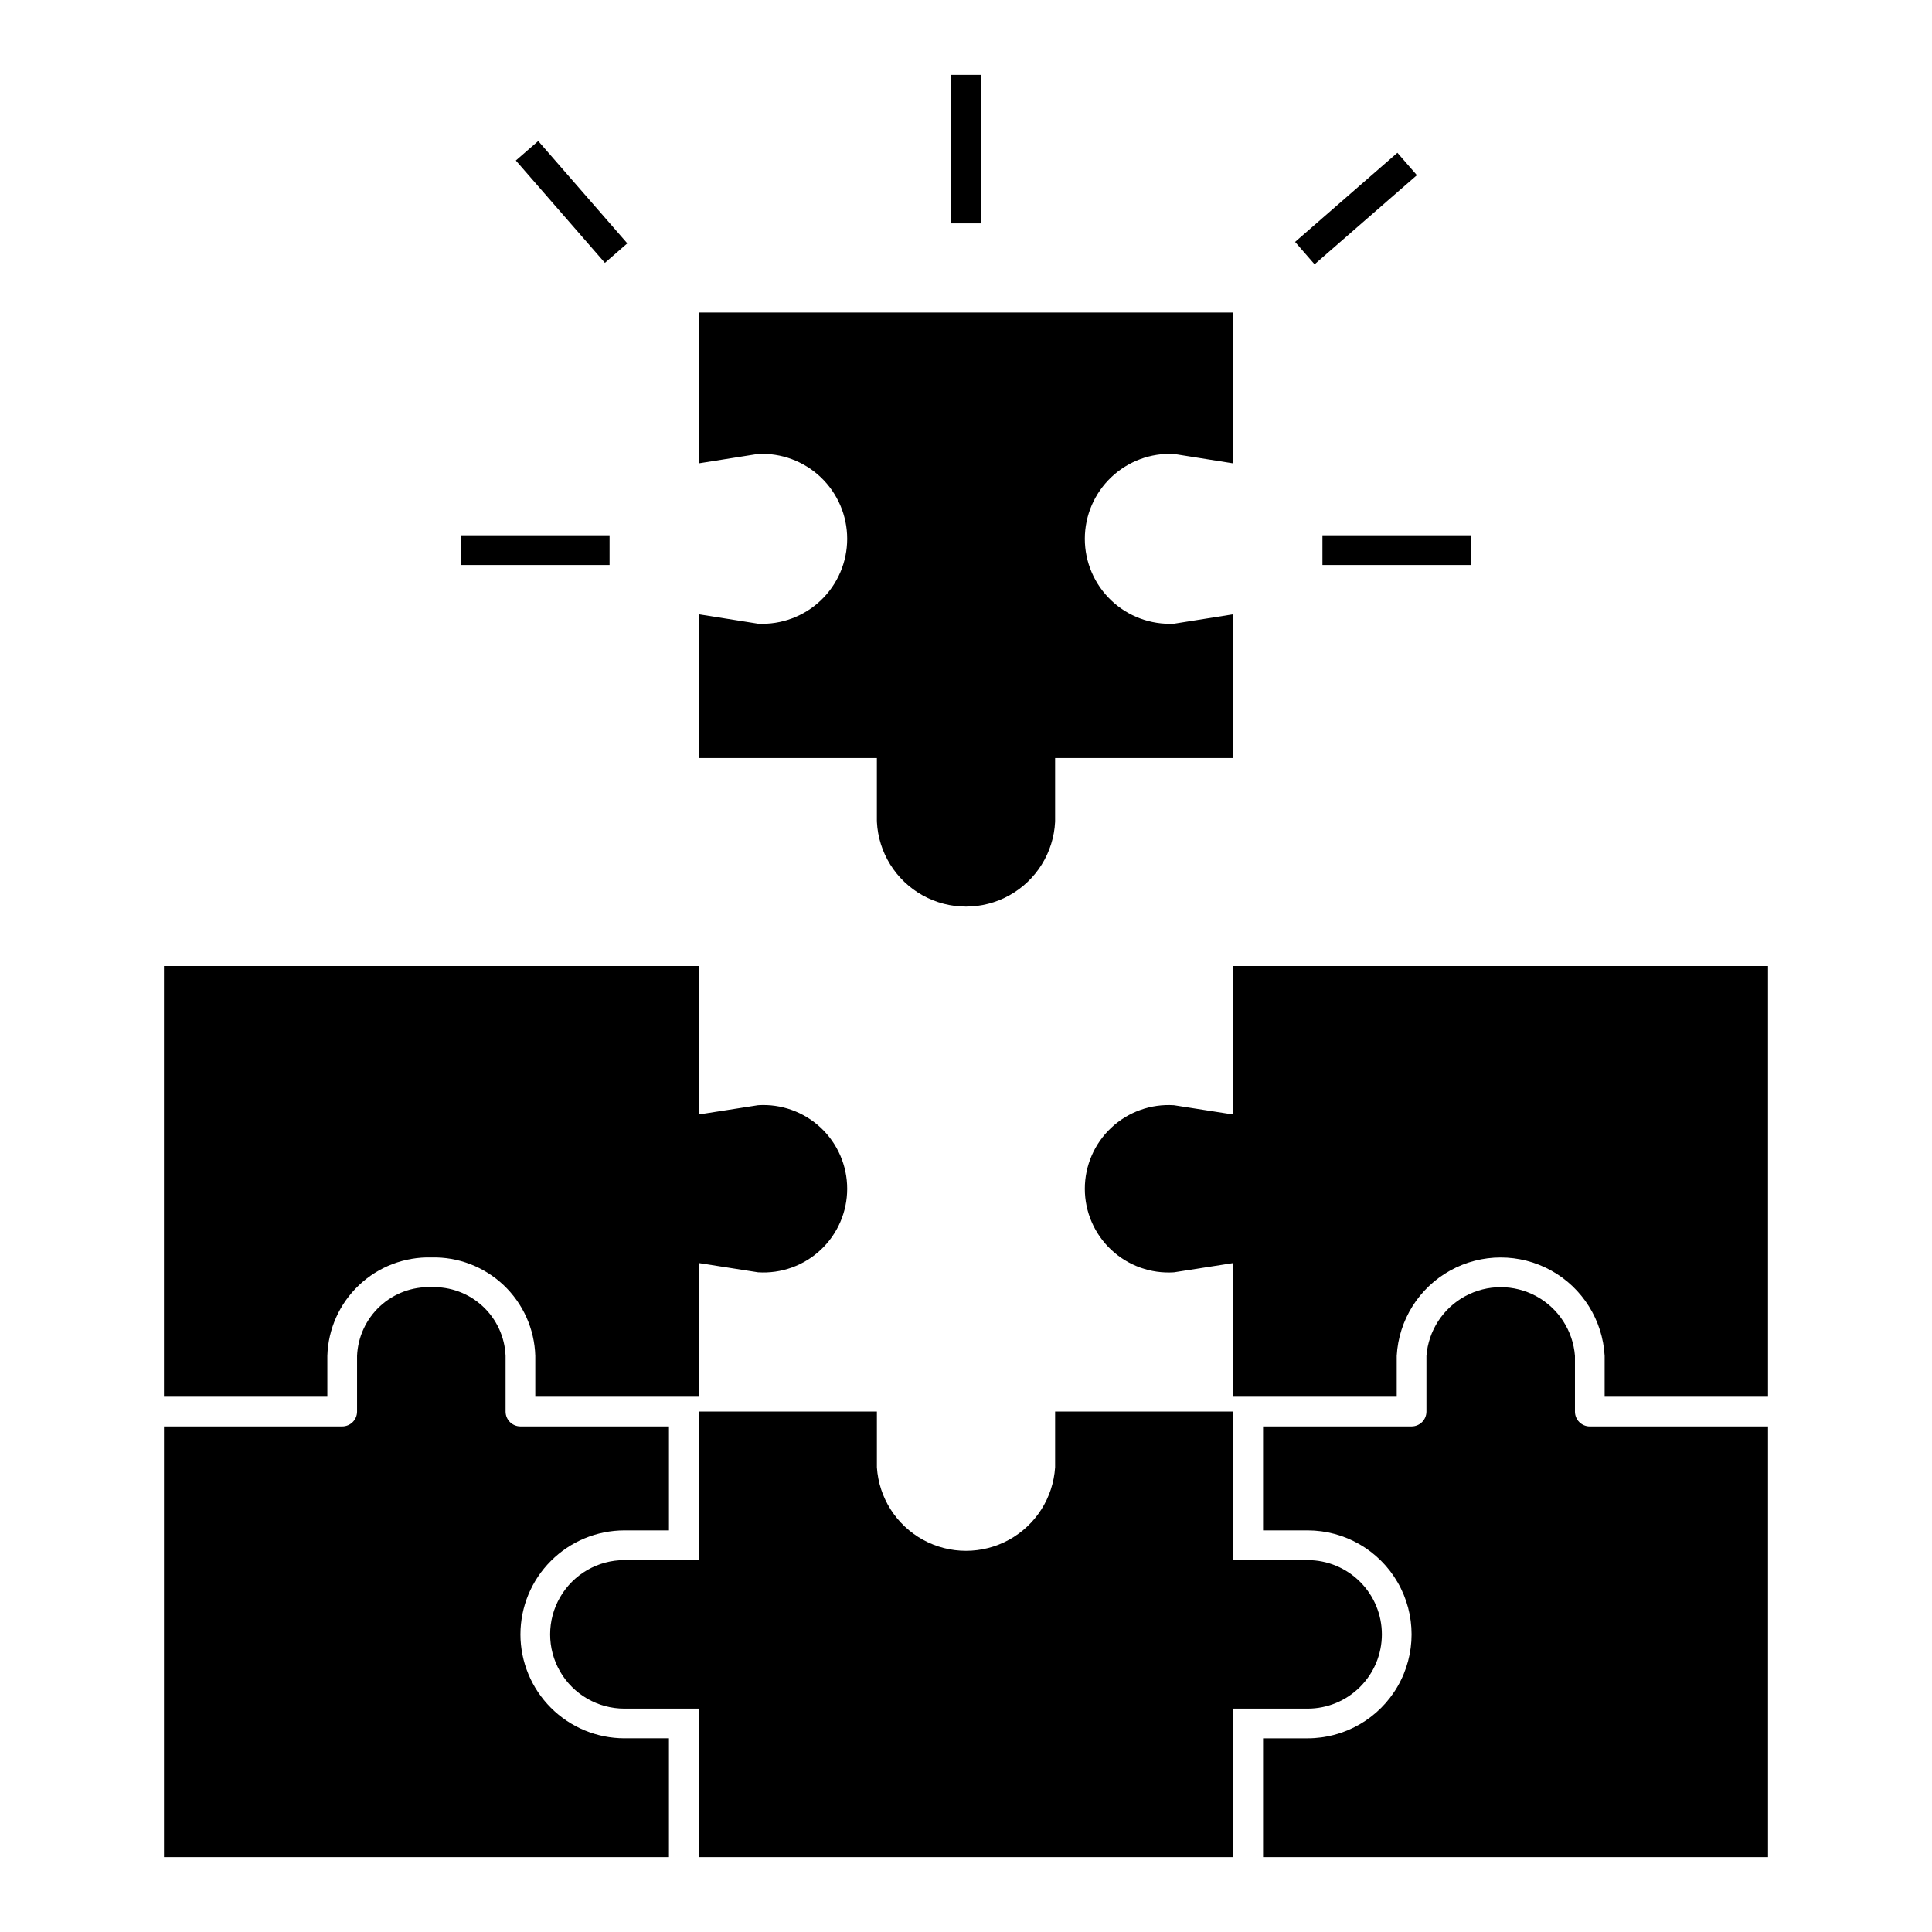
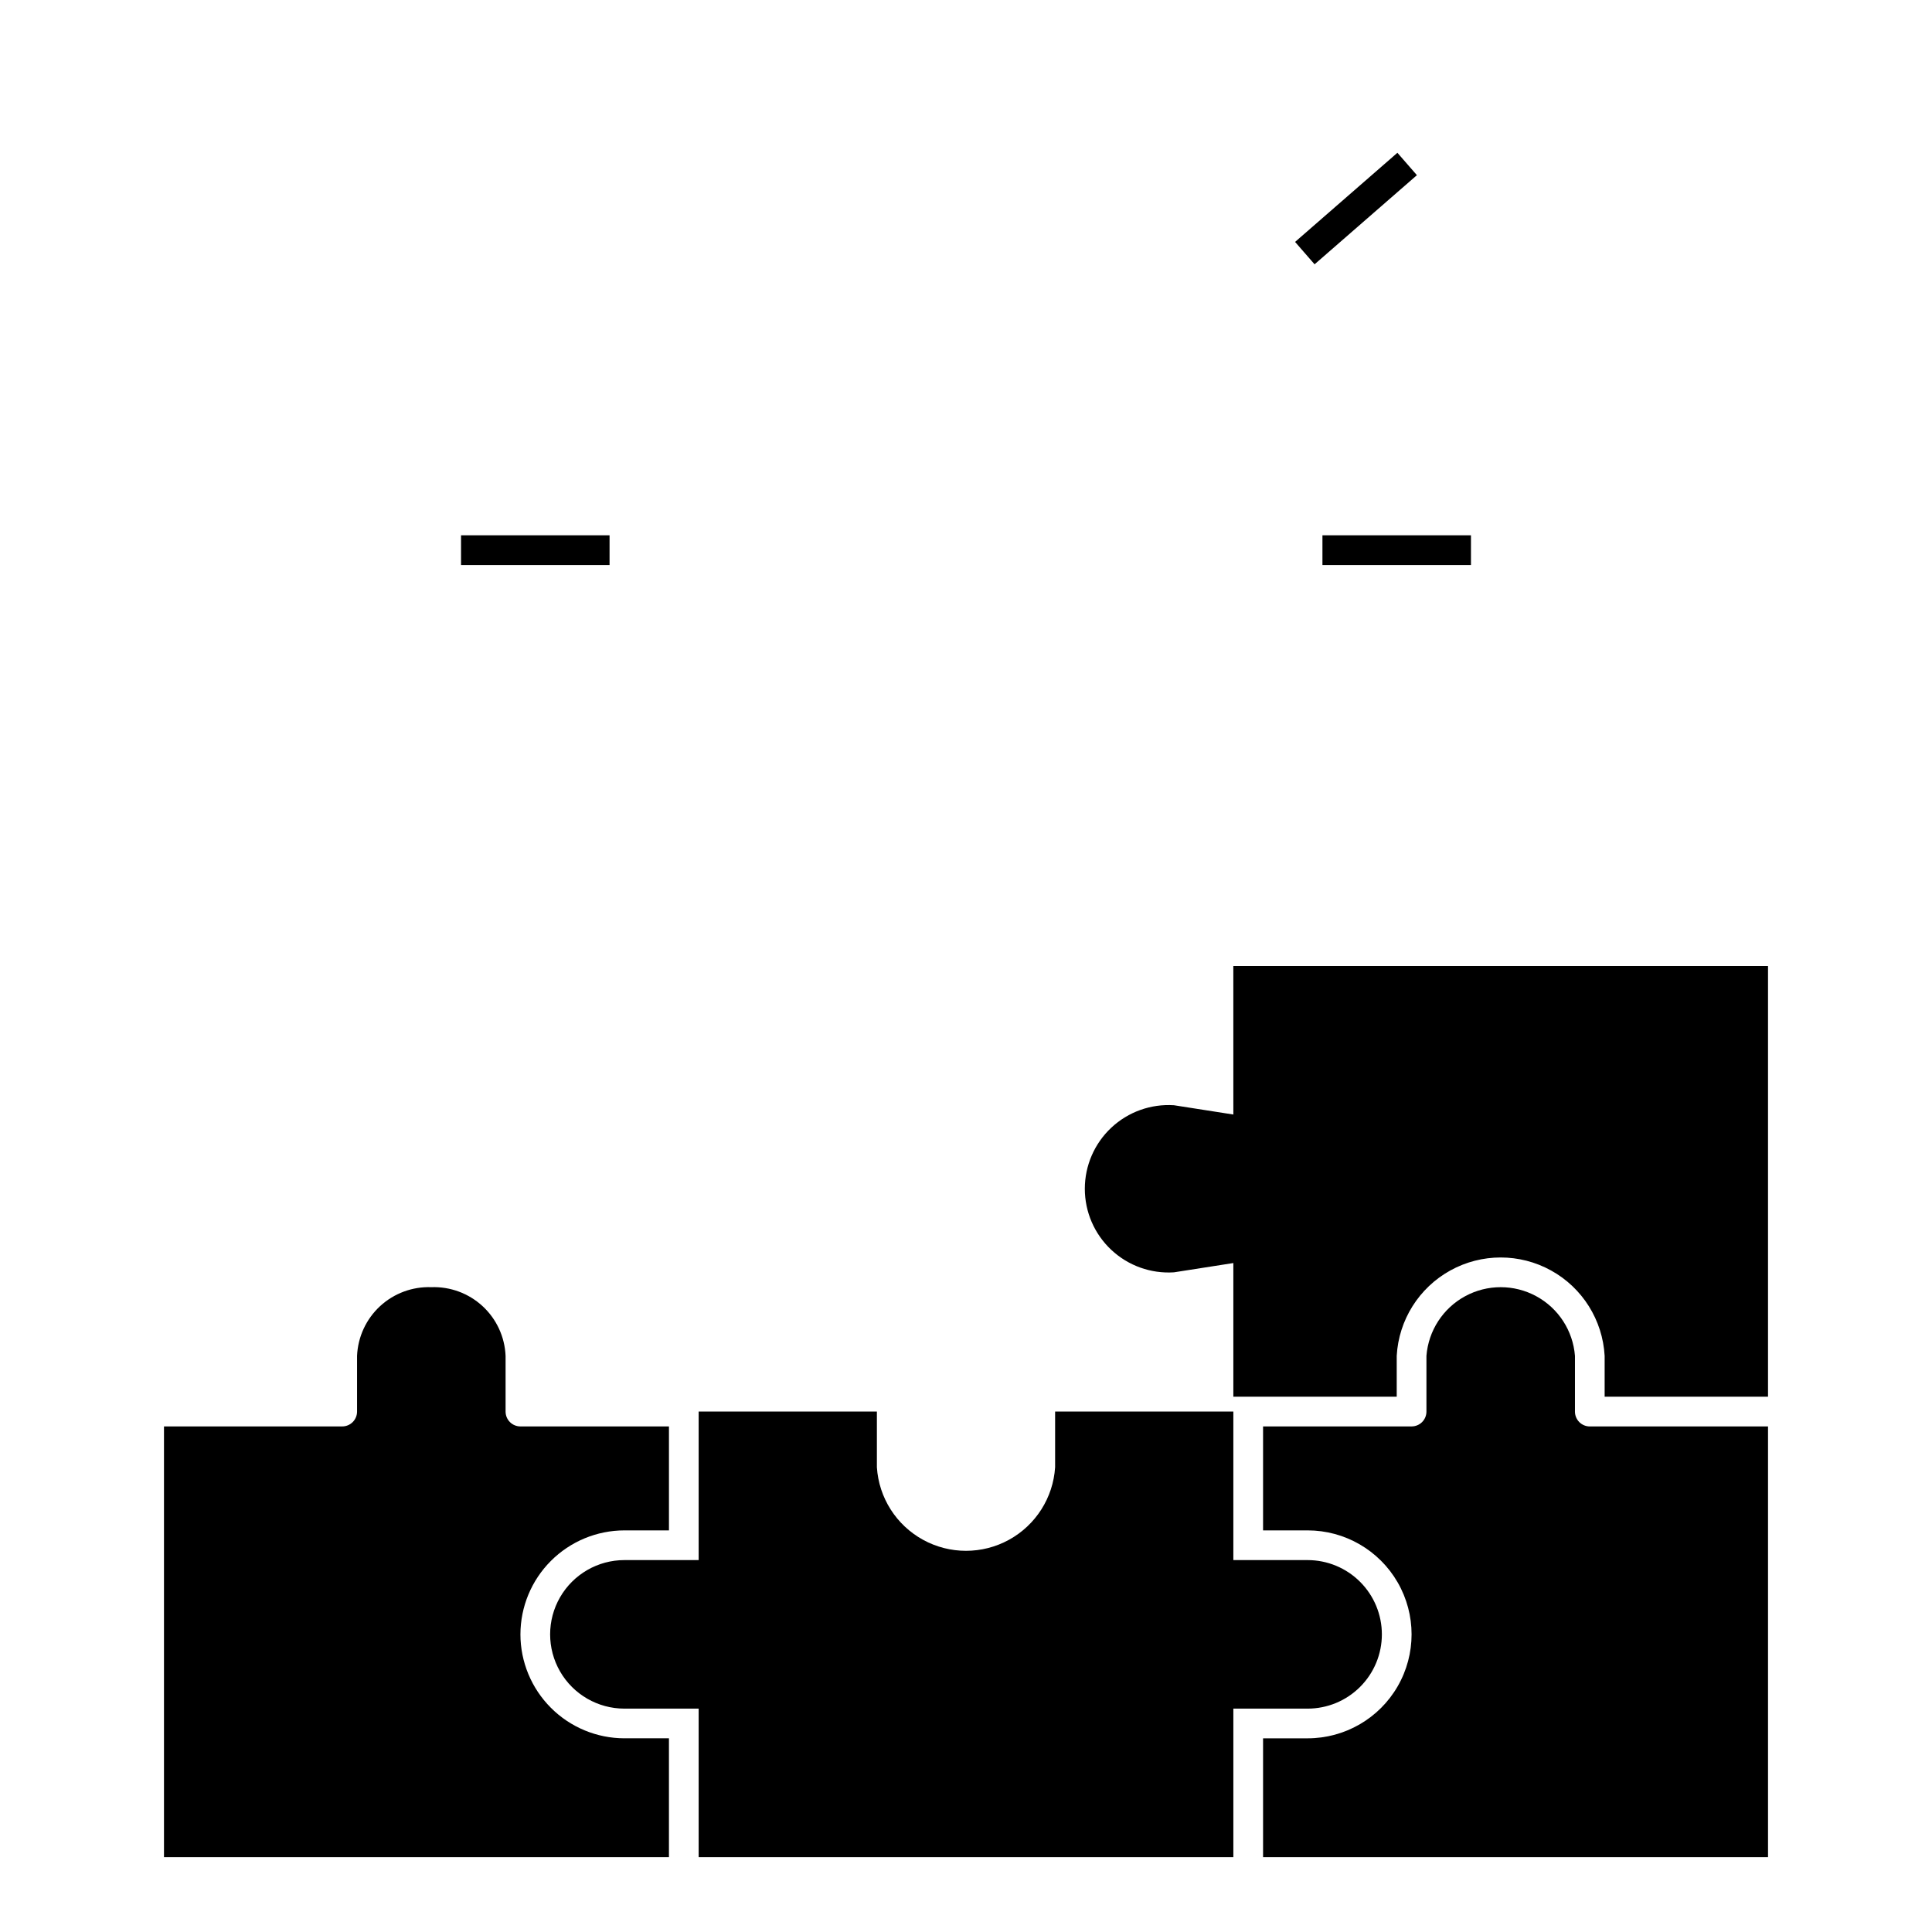
<svg xmlns="http://www.w3.org/2000/svg" fill="#000000" width="800px" height="800px" version="1.1" viewBox="144 144 512 512">
  <g>
    <path d="m281.92 577.12c0.008-7.301 2.914-14.305 8.078-19.469 5.168-5.168 12.168-8.074 19.473-8.082h11.809v-27.551h-39.359c-1.043 0-2.047-0.414-2.785-1.152-0.738-0.738-1.152-1.742-1.152-2.785v-14.758c-0.207-5.019-2.394-9.754-6.082-13.164s-8.574-5.223-13.598-5.043c-5.019-0.18-9.906 1.633-13.594 5.043s-5.875 8.145-6.086 13.164v14.758c0 1.043-0.414 2.047-1.152 2.785s-1.738 1.152-2.781 1.152h-47.234v114.14h133.82v-31.488h-11.809c-7.305-0.008-14.305-2.914-19.473-8.082-5.164-5.164-8.07-12.168-8.078-19.473z" />
-     <path d="m329.15 514.14v-35.426l15.742 2.461h0.004c6.121 0.395 12.129-1.762 16.605-5.957 4.473-4.191 7.012-10.051 7.012-16.184 0-6.133-2.539-11.992-7.012-16.188-4.477-4.191-10.484-6.348-16.605-5.953l-15.746 2.461v-39.359h-141.7v114.14h43.297v-10.824c0.211-7.109 3.227-13.844 8.391-18.73 5.164-4.887 12.055-7.527 19.16-7.348 7.109-0.18 14 2.461 19.164 7.348 5.164 4.887 8.18 11.621 8.391 18.73v10.824z" />
    <path d="m470.85 439.36-15.742-2.461h-0.004c-6.117-0.395-12.129 1.762-16.602 5.953-4.477 4.195-7.012 10.055-7.012 16.188 0 6.133 2.535 11.992 7.012 16.184 4.473 4.195 10.484 6.352 16.602 5.957l15.746-2.461v35.426h43.297v-10.824c0.52-9.484 5.883-18.031 14.195-22.629 8.309-4.598 18.402-4.598 26.711 0 8.312 4.598 13.672 13.145 14.195 22.629v10.824h43.297v-114.14h-141.7z" />
-     <path d="m329.15 266.8 15.742-2.5 0.004 0.004c6.156-0.301 12.164 1.934 16.629 6.184 4.461 4.25 6.988 10.145 6.988 16.309 0 6.16-2.527 12.055-6.988 16.305-4.465 4.25-10.473 6.484-16.629 6.184l-15.742-2.5-0.004 38.113h47.23v16.867h0.004c0.398 8.164 4.984 15.543 12.129 19.516 7.144 3.969 15.832 3.969 22.973 0 7.144-3.973 11.73-11.352 12.129-19.516v-16.867h47.23l0.004-38.109-15.742 2.5-0.004-0.004c-6.152 0.301-12.164-1.934-16.625-6.184-4.465-4.25-6.988-10.145-6.988-16.305 0-6.164 2.523-12.059 6.988-16.309 4.461-4.25 10.473-6.484 16.625-6.184l15.742 2.5 0.004-39.988h-141.7z" />
-     <path d="m396.06 163.84h7.871v39.359h-7.871z" />
-     <path d="m280.7 186.54 5.934-5.168 23.609 27.121-5.934 5.168z" />
    <path d="m487.21 208.11 27.117-23.621 5.168 5.934-27.117 23.621z" />
    <path d="m266.18 285.86h39.359v7.871h-39.359z" />
    <path d="m494.46 285.86h39.359v7.871h-39.359z" />
    <path d="m510.21 577.12c0-5.219-2.074-10.223-5.766-13.914-3.688-3.691-8.695-5.766-13.914-5.766h-19.68v-39.359h-47.234v14.762c-0.52 8.074-5.133 15.324-12.227 19.219-7.094 3.894-15.684 3.894-22.777 0-7.094-3.894-11.707-11.145-12.227-19.219v-14.762h-47.234v39.359h-19.68c-7.031 0-13.527 3.754-17.043 9.84-3.516 6.09-3.516 13.594 0 19.684 3.516 6.086 10.012 9.84 17.043 9.84h19.68v39.359h141.7v-39.359h19.68c5.219 0 10.227-2.074 13.914-5.766 3.691-3.691 5.766-8.695 5.766-13.918z" />
    <path d="m561.38 518.08v-14.758c-0.52-6.668-4.379-12.621-10.258-15.812-5.875-3.191-12.969-3.191-18.844 0-5.879 3.191-9.738 9.145-10.258 15.812v14.758c0 1.043-0.414 2.047-1.152 2.785s-1.742 1.152-2.785 1.152h-39.359v27.551h11.809c9.844 0 18.938 5.254 23.859 13.777s4.922 19.027 0 27.551c-4.922 8.523-14.016 13.777-23.859 13.777h-11.809v31.488h133.82v-114.14h-47.23c-1.047 0-2.047-0.414-2.785-1.152-0.738-0.738-1.152-1.742-1.152-2.785z" />
  </g>
</svg>